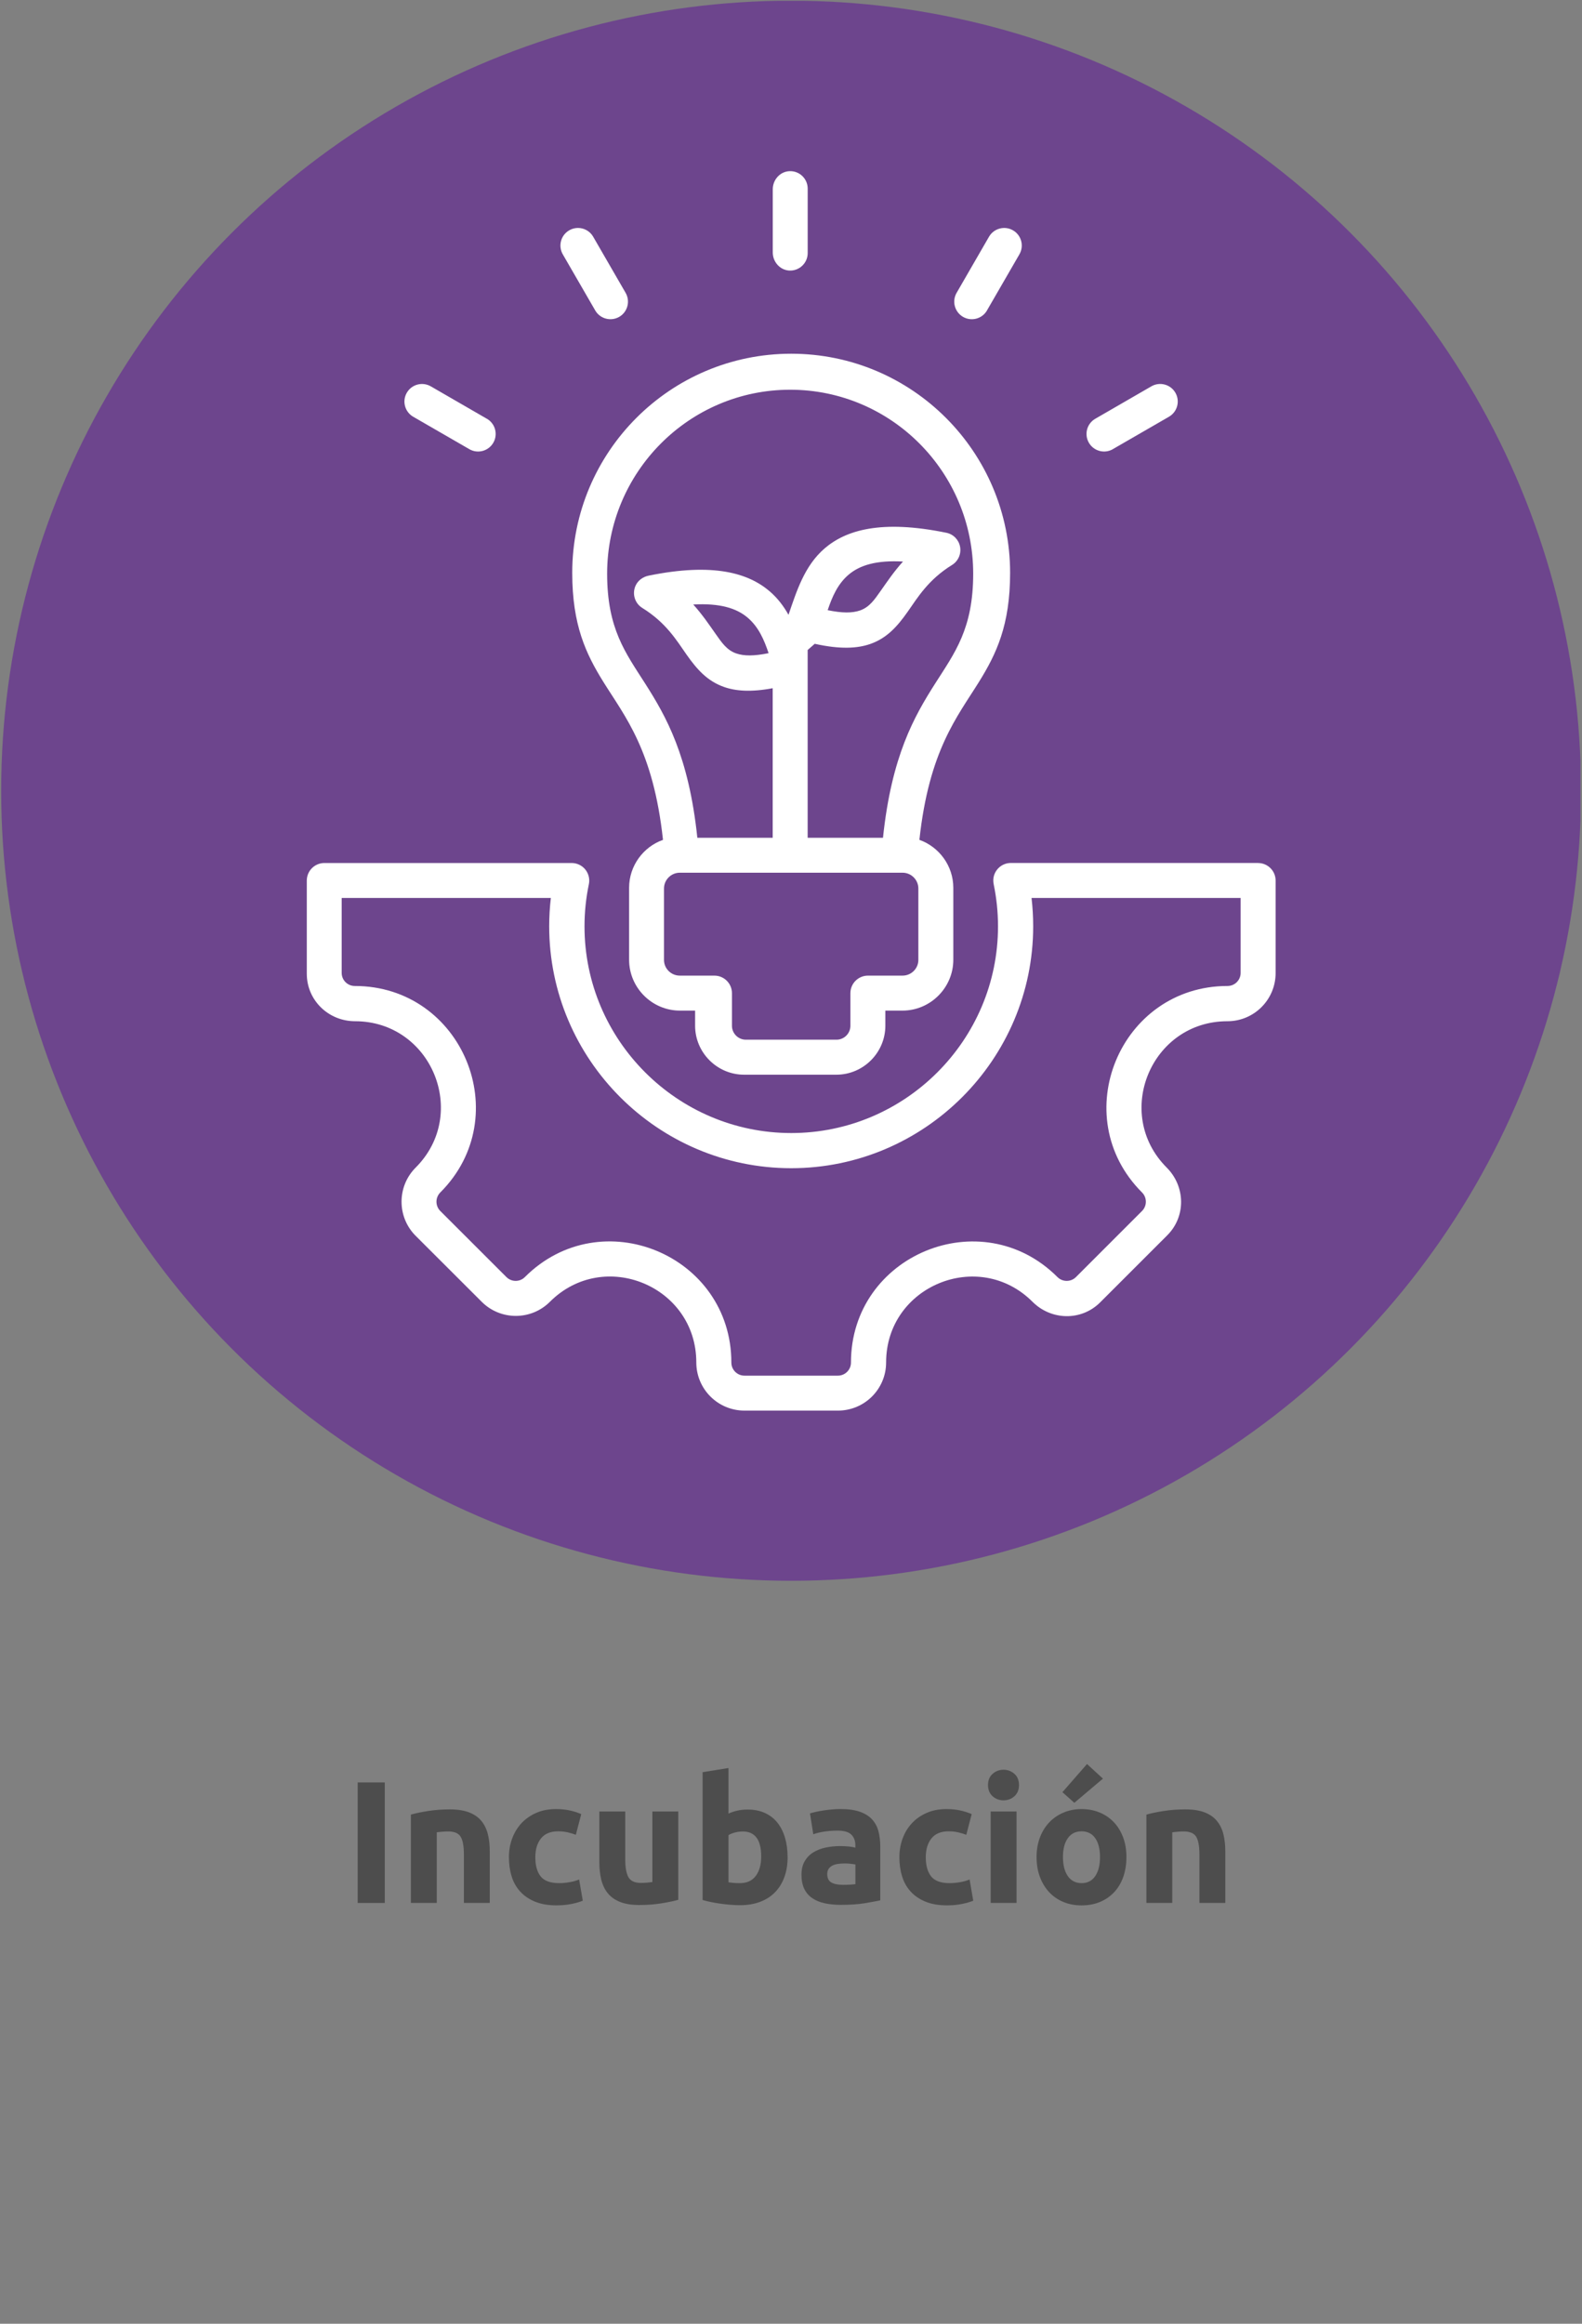
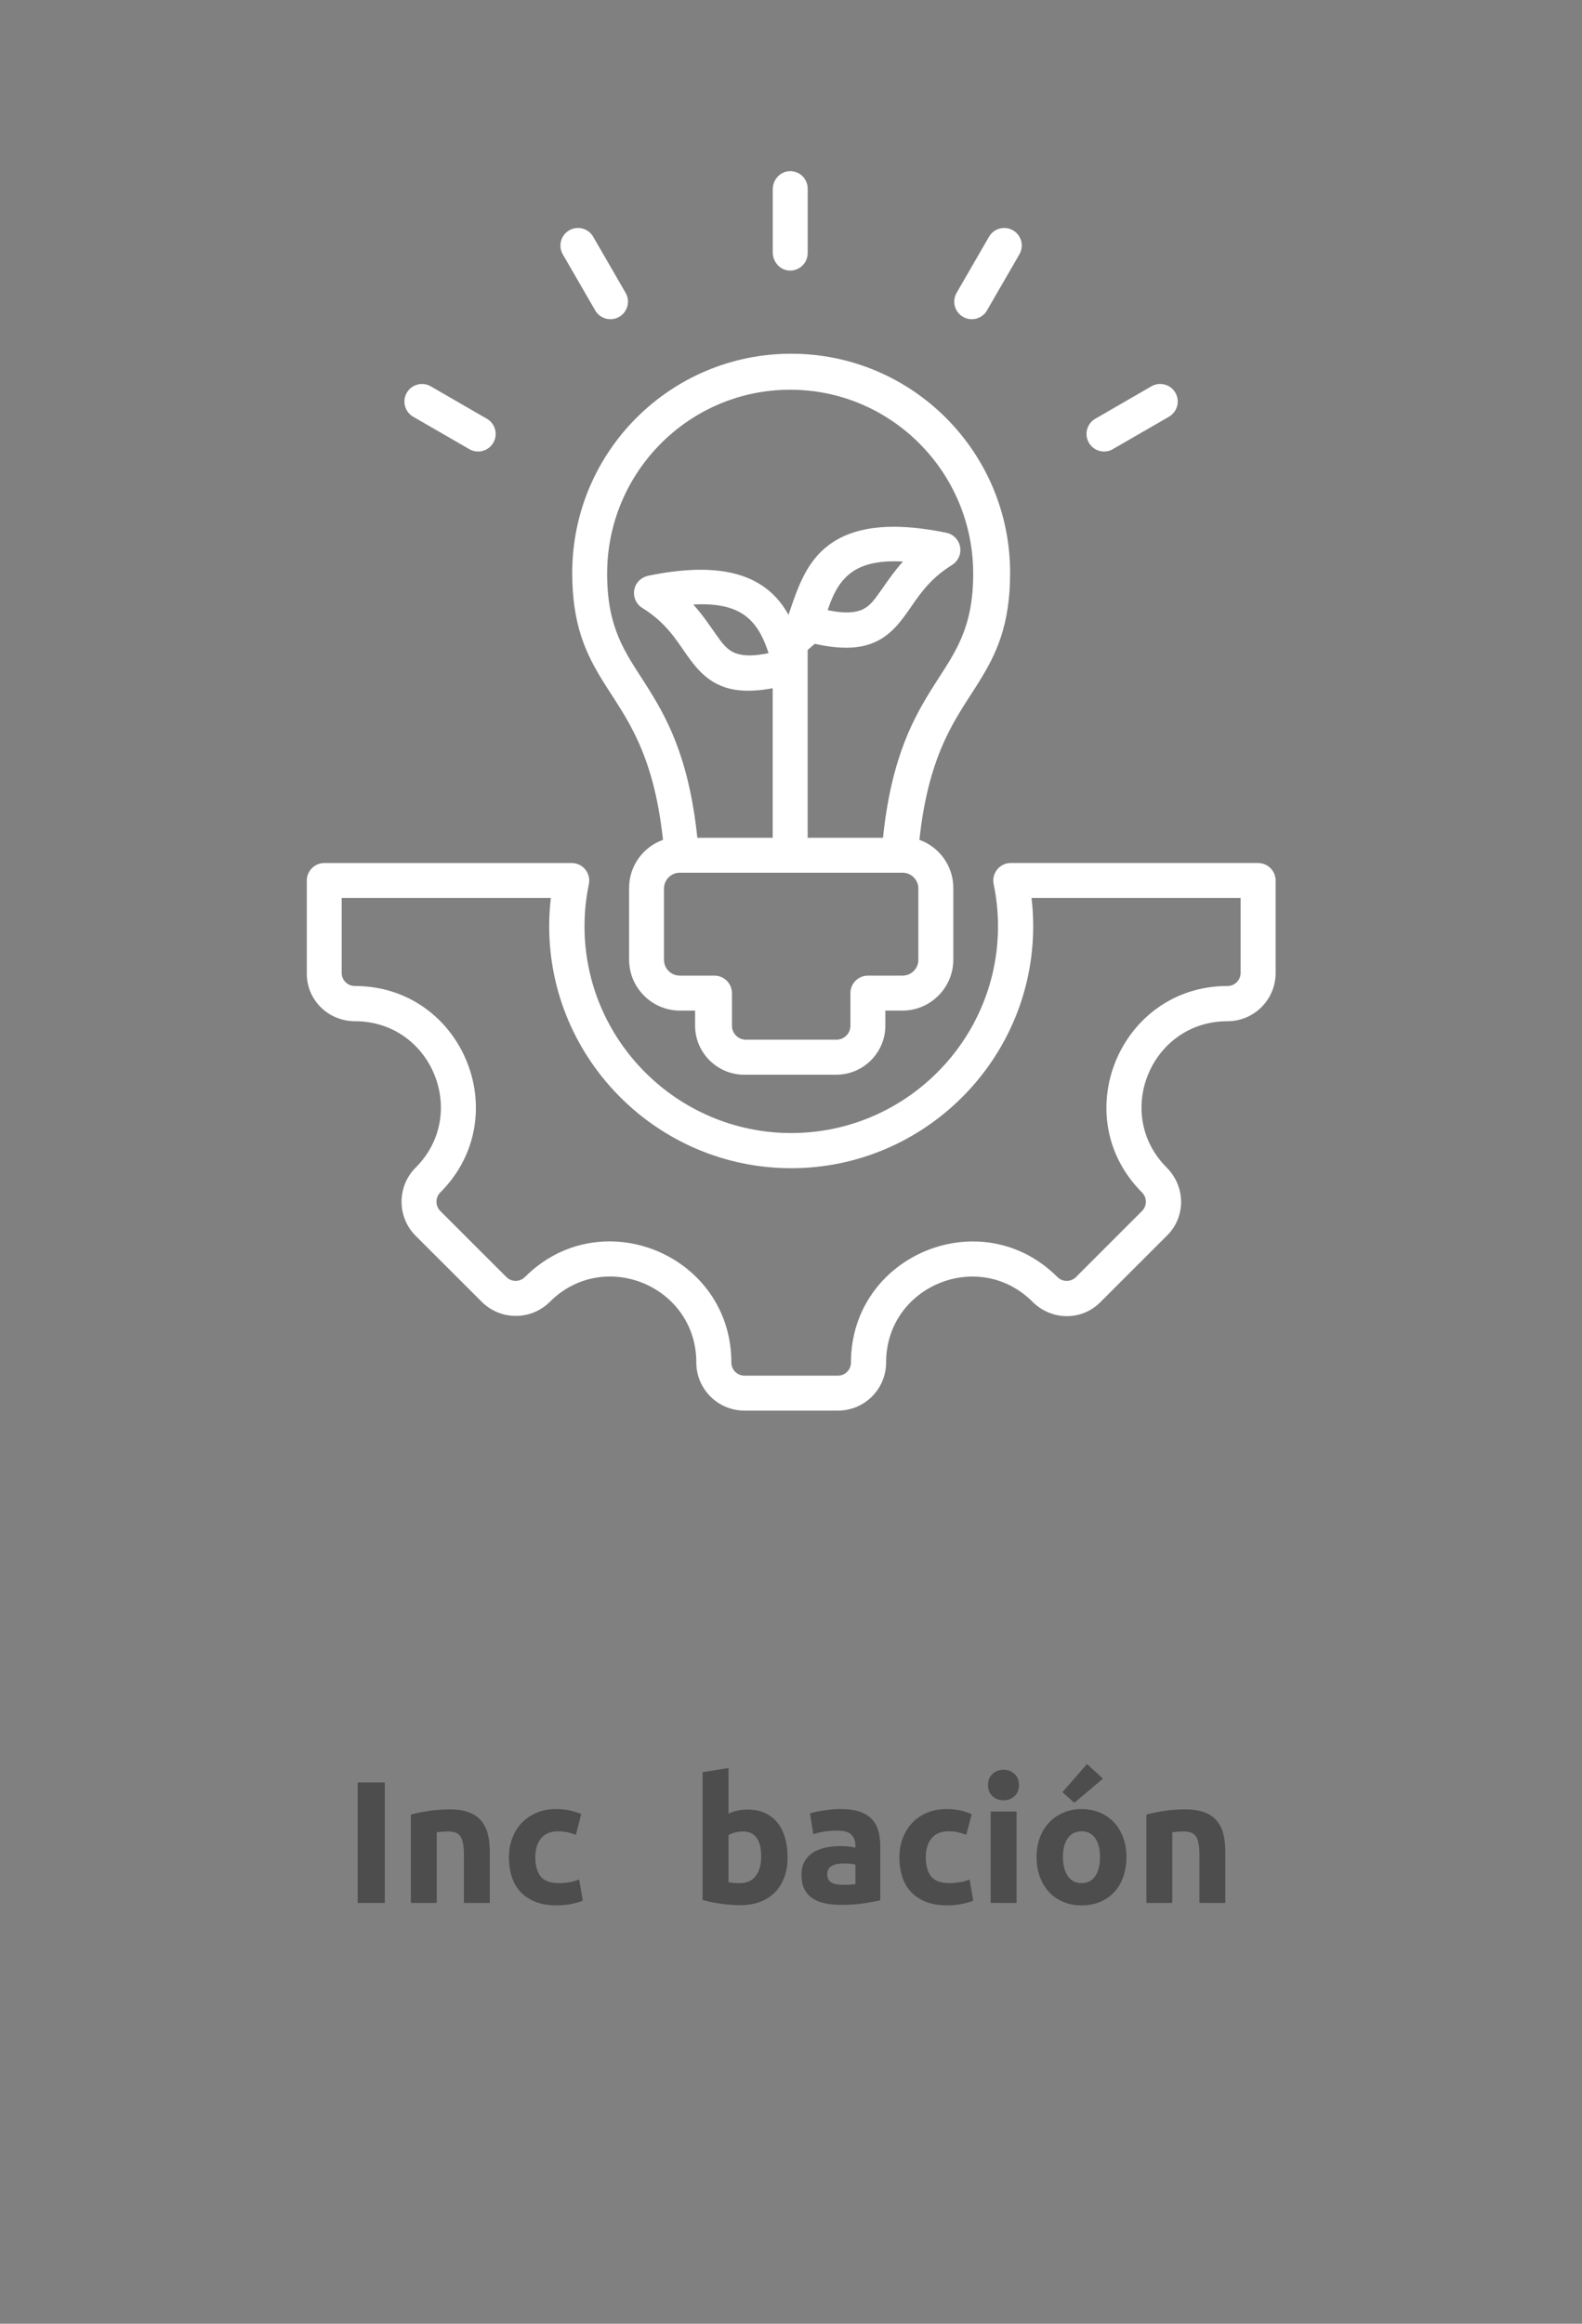
<svg xmlns="http://www.w3.org/2000/svg" id="Capa_2" viewBox="0 0 500.5 735.06">
  <rect x="0" y="0" width="500.5" height="735.06" fill="#808080" stroke="none" />
  <defs>
    <style>
      .cls-1 {
        fill: #4d4d4d;
      }

      .cls-2 {
        fill: #fff;
        fill-rule: evenodd;
      }

      .cls-3 {
        fill: none;
      }

      .cls-4 {
        clip-path: url(#clippath-1);
      }

      .cls-5 {
        fill: #6d458d;
      }

      .cls-6 {
        clip-path: url(#clippath-2);
      }

      .cls-7 {
        clip-path: url(#clippath);
      }
    </style>
    <clipPath id="clippath">
      <rect class="cls-3" y=".26" width="500" height="500" />
    </clipPath>
    <clipPath id="clippath-1">
      <circle class="cls-3" cx="250.28" cy="250.13" r="249.91" />
    </clipPath>
    <clipPath id="clippath-2">
      <rect class="cls-3" x="97.05" y="53.7" width="306.51" height="392.51" />
    </clipPath>
  </defs>
  <g id="Capa_1-2" data-name="Capa_1">
    <g>
      <g>
        <g class="cls-7">
          <g class="cls-4">
-             <path class="cls-5" d="M0,.26h500v500H0V.26Z" />
+             <path class="cls-5" d="M0,.26h500H0V.26Z" />
          </g>
        </g>
        <g class="cls-6">
          <path class="cls-2" d="M209.75,265.66c-3.06-28.33-12.01-38.94-18.86-49.96-5.51-8.87-9.85-17.96-9.85-34.5,0-38.27,31.02-69.31,69.27-69.31s69.26,31.05,69.26,69.31c0,16.54-4.34,25.63-9.85,34.5-6.84,11.02-15.79,21.64-18.85,49.96,6.23,2.22,10.73,8.2,10.73,15.18v22.75c0,8.84-7.24,16.09-16.09,16.09h-5.41v4.77c0,8.53-6.98,15.5-15.5,15.5h-29.19c-8.53,0-15.5-6.98-15.5-15.5v-4.77h-4.79c-8.85,0-16.09-7.25-16.09-16.09v-22.75c0-6.98,4.49-12.96,10.73-15.18ZM279.35,265.01c2.72-25.9,9.89-38.4,16.52-48.81,6.19-9.72,12.02-17.29,12.02-34.72,0-32.13-25.93-58.2-57.9-58.2s-57.91,26.07-57.91,58.2c0,17.44,5.83,25.01,12.02,34.72,6.63,10.41,13.8,22.91,16.52,48.81h23.84v-47.31c-6.9,1.29-11.72.9-15.4-.4-5.23-1.83-8.53-5.5-11.85-10.23-3.13-4.46-6.45-10.09-14-14.76-2.29-1.41-3.28-4.31-2.19-6.92.73-1.73,2.35-2.93,4.2-3.3,20.59-4.2,31.65-.74,38.31,4.98,2.49,2.14,4.39,4.67,5.93,7.41,2.53-7.38,5.02-15.5,11.43-21.01,6.68-5.74,17.8-9.2,38.53-4.94,2.22.46,3.94,2.23,4.33,4.48s-.61,4.5-2.55,5.7c-7.55,4.67-10.87,10.3-14.01,14.76-3.32,4.73-6.62,8.4-11.85,10.23-4.05,1.42-9.5,1.75-17.58-.05l-2.24,1.96v59.4h23.83ZM243.16,206.61c-1.39-4.15-3.12-8.24-6.6-11.21-3.57-3.06-8.89-4.64-17.23-4.18,2.92,3.23,5.06,6.45,7.09,9.32,1.9,2.7,3.5,5.11,6.49,6.15,2.49.87,5.7.85,10.25-.08ZM215.06,276.06c-2.74,0-4.99,2.25-4.99,4.99v22.61c0,2.72,2.25,4.95,4.99,4.95h10.95c3.07,0,5.56,2.49,5.56,5.56v10.32c0,2.41,1.98,4.39,4.39,4.39h28.69c2.41,0,4.39-1.98,4.39-4.39v-10.32c0-3.07,2.49-5.56,5.56-5.56h10.95c2.74,0,4.99-2.23,4.99-4.95v-22.61c0-2.74-2.25-4.99-4.99-4.99h-70.49ZM261.85,193.01c4.55.94,7.76.95,10.25.09,2.99-1.05,4.59-3.46,6.49-6.15,2.03-2.87,4.17-6.09,7.09-9.32-8.35-.46-13.66,1.12-17.23,4.18-3.48,2.97-5.21,7.07-6.6,11.21ZM398.01,272.99c3.07,0,5.56,2.49,5.56,5.56v29.24c0,8.42-6.81,15.25-15.26,15.25-24.13,0-36.25,29.22-19.2,46.29,5.94,5.94,6.13,15.47.19,21.41l-21.24,21.23c-5.94,5.94-15.47,5.75-21.41-.19-17.07-17.05-46.31-4.94-46.31,19.18,0,8.45-6.83,15.25-15.26,15.25h-29.53c-8.43,0-15.26-6.8-15.26-15.25,0-24.15-29.23-36.25-46.32-19.17-5.95,5.95-15.61,5.95-21.57,0l-20.9-20.87c-5.95-5.95-5.95-15.63,0-21.58,17.07-17.06,4.97-46.28-19.16-46.3-8.41,0-15.28-6.61-15.28-15.02v-29.47c0-3.07,2.49-5.56,5.56-5.56h78.23c1.68,0,3.26.75,4.32,2.05,1.05,1.3,1.47,3,1.13,4.64-.9,4.31-1.38,8.78-1.38,13.35,0,36,29.38,65.38,65.41,65.38s65.41-29.38,65.41-65.38c0-4.53-.47-8.95-1.35-13.22-.2-.96-.21-1.95.09-2.89.77-2.43,2.96-3.94,5.32-3.94h78.22ZM392.51,284.05h-66.16c.34,2.93.52,5.91.52,8.94,0,42.15-34.4,76.54-76.56,76.54s-76.56-34.4-76.56-76.54c0-3.02.18-6.01.52-8.94h-66.17v23.7c0,2.29,1.85,4.14,4.14,4.14,34.06,0,51.13,41.24,27.06,65.31-1.62,1.62-1.62,4.25,0,5.87l20.91,20.89c1.62,1.62,4.24,1.62,5.85,0,24.1-24.09,65.32-7.02,65.32,27.05,0,2.29,1.86,4.14,4.15,4.14h29.55c2.29,0,4.14-1.85,4.14-4.14,0-34.03,41.25-51.12,65.32-27.05,1.62,1.62,4.25,1.62,5.87,0l20.89-20.89c1.62-1.62,1.62-4.25,0-5.87-24.08-24.07-6.98-65.31,27.06-65.31,2.29,0,4.14-1.86,4.14-4.14v-23.7ZM255.53,80.06c0,3.16-2.67,5.71-5.87,5.52-2.95-.18-5.18-2.78-5.18-5.73v-19.97c0-2.96,2.23-5.55,5.18-5.73,3.21-.2,5.87,2.35,5.87,5.52v20.4ZM197.93,92.64c1.53,2.66.62,6.06-2.03,7.59s-6.06.62-7.59-2.03l-10.26-17.75c-1.53-2.66-.62-6.06,2.03-7.59,2.66-1.54,6.06-.63,7.59,2.03l10.26,17.75ZM154.04,132.46c2.66,1.54,3.56,4.94,2.03,7.59-1.54,2.66-4.94,3.57-7.59,2.03l-17.75-10.25c-2.66-1.54-3.57-4.94-2.03-7.59,1.53-2.66,4.93-3.56,7.59-2.03l17.75,10.26ZM312.26,98.2c-1.53,2.66-4.94,3.57-7.59,2.03s-3.56-4.94-2.03-7.59l10.25-17.75c1.54-2.66,4.94-3.57,7.59-2.03,2.66,1.53,3.57,4.94,2.03,7.59l-10.26,17.75ZM352.08,142.08c-2.66,1.54-6.06.62-7.59-2.03-1.54-2.66-.63-6.06,2.03-7.59l17.75-10.26c2.66-1.53,6.06-.62,7.59,2.03,1.54,2.66.62,6.06-2.03,7.59l-17.75,10.25Z" />
        </g>
      </g>
      <g>
        <path class="cls-1" d="M113.16,563.83h8.58v38.12h-8.58v-38.12Z" />
        <path class="cls-1" d="M129.99,574c1.39-.4,3.19-.78,5.39-1.13,2.2-.35,4.51-.52,6.93-.52s4.5.32,6.13.96c1.63.64,2.92,1.55,3.88,2.72.95,1.17,1.63,2.57,2.03,4.18.4,1.61.6,3.41.6,5.39v16.33h-8.19v-15.34c0-2.64-.35-4.51-1.04-5.61-.7-1.1-2-1.65-3.91-1.65-.59,0-1.21.03-1.87.08-.66.05-1.25.12-1.76.19v22.33h-8.19v-27.94Z" />
        <path class="cls-1" d="M161.01,587.48c0-2.09.34-4.06,1.02-5.91.68-1.85,1.66-3.46,2.94-4.84,1.28-1.38,2.84-2.46,4.67-3.27,1.83-.81,3.92-1.21,6.27-1.21,1.54,0,2.95.14,4.24.41,1.28.27,2.53.67,3.74,1.18l-1.71,6.55c-.77-.29-1.61-.55-2.53-.77-.92-.22-1.94-.33-3.08-.33-2.42,0-4.23.75-5.42,2.25-1.19,1.5-1.79,3.48-1.79,5.94,0,2.6.56,4.62,1.68,6.05,1.12,1.43,3.07,2.15,5.86,2.15.99,0,2.05-.09,3.19-.28,1.14-.18,2.18-.48,3.13-.88l1.16,6.71c-.95.4-2.15.75-3.58,1.04-1.43.29-3.01.44-4.73.44-2.64,0-4.91-.39-6.82-1.18-1.91-.79-3.47-1.86-4.7-3.22-1.23-1.36-2.13-2.96-2.69-4.81-.57-1.85-.85-3.86-.85-6.02Z" />
-         <path class="cls-1" d="M214.58,600.95c-1.39.4-3.19.78-5.39,1.13-2.2.35-4.51.52-6.93.52s-4.5-.33-6.13-.99c-1.63-.66-2.92-1.59-3.88-2.78-.95-1.19-1.63-2.61-2.03-4.26-.4-1.65-.6-3.46-.6-5.45v-16.11h8.19v15.12c0,2.64.35,4.55,1.04,5.72.7,1.17,2,1.76,3.91,1.76.59,0,1.21-.03,1.87-.08.66-.06,1.25-.12,1.76-.19v-22.33h8.19v27.94Z" />
        <path class="cls-1" d="M249.18,587.48c0,2.31-.34,4.4-1.02,6.27-.68,1.87-1.66,3.46-2.94,4.79-1.28,1.32-2.86,2.34-4.73,3.05-1.87.71-4,1.07-6.38,1.07-.99,0-2.03-.05-3.11-.14-1.08-.09-2.15-.21-3.19-.36s-2.04-.32-3-.52c-.95-.2-1.8-.41-2.53-.63v-40.43l8.19-1.32v14.41c.92-.4,1.87-.72,2.86-.94.99-.22,2.05-.33,3.19-.33,2.05,0,3.87.36,5.44,1.07,1.58.72,2.9,1.73,3.96,3.05,1.06,1.32,1.87,2.91,2.42,4.76.55,1.85.83,3.91.83,6.19ZM240.82,587.26c0-5.28-1.94-7.92-5.83-7.92-.84,0-1.68.11-2.5.33-.83.22-1.49.5-2.01.83v14.91c.4.07.92.14,1.54.19.62.05,1.3.08,2.04.08,2.24,0,3.92-.77,5.06-2.31,1.14-1.54,1.7-3.58,1.7-6.1Z" />
        <path class="cls-1" d="M265.9,572.24c2.42,0,4.44.28,6.05.83,1.61.55,2.91,1.34,3.88,2.37.97,1.03,1.66,2.27,2.06,3.74.4,1.47.6,3.1.6,4.89v17.05c-1.17.26-2.8.56-4.9.91-2.09.35-4.62.52-7.59.52-1.87,0-3.57-.17-5.09-.5-1.52-.33-2.83-.87-3.93-1.62-1.1-.75-1.94-1.73-2.53-2.94-.59-1.21-.88-2.7-.88-4.46s.34-3.12,1.02-4.29c.68-1.17,1.59-2.11,2.72-2.8,1.14-.7,2.44-1.2,3.9-1.51,1.47-.31,2.99-.47,4.56-.47,1.06,0,2.01.05,2.83.14.83.09,1.49.21,2.01.36v-.77c0-1.39-.42-2.51-1.27-3.36-.84-.84-2.31-1.26-4.4-1.26-1.39,0-2.77.1-4.12.3-1.36.2-2.53.49-3.52.85l-1.04-6.6c.48-.15,1.07-.3,1.79-.47.71-.16,1.49-.31,2.34-.44.84-.13,1.73-.24,2.67-.33.94-.09,1.88-.14,2.83-.14ZM266.56,596.22c.81,0,1.58-.02,2.31-.06.73-.04,1.32-.09,1.76-.17v-6.21c-.33-.07-.83-.15-1.48-.22-.66-.07-1.27-.11-1.82-.11-.77,0-1.49.05-2.17.14-.68.09-1.27.27-1.79.52-.51.26-.92.61-1.21,1.04-.29.44-.44.99-.44,1.65,0,1.28.43,2.17,1.29,2.67.86.5,2.04.74,3.55.74Z" />
        <path class="cls-1" d="M284.54,587.48c0-2.09.34-4.06,1.02-5.91.68-1.85,1.66-3.46,2.94-4.84,1.28-1.38,2.84-2.46,4.67-3.27,1.83-.81,3.92-1.21,6.27-1.21,1.54,0,2.95.14,4.24.41,1.28.27,2.53.67,3.74,1.18l-1.71,6.55c-.77-.29-1.61-.55-2.53-.77-.92-.22-1.94-.33-3.08-.33-2.42,0-4.23.75-5.42,2.25-1.19,1.5-1.79,3.48-1.79,5.94,0,2.6.56,4.62,1.68,6.05,1.12,1.43,3.07,2.15,5.86,2.15.99,0,2.05-.09,3.19-.28,1.14-.18,2.18-.48,3.13-.88l1.16,6.71c-.95.4-2.15.75-3.58,1.04-1.43.29-3.01.44-4.73.44-2.64,0-4.91-.39-6.82-1.18-1.91-.79-3.47-1.86-4.7-3.22-1.23-1.36-2.13-2.96-2.69-4.81-.57-1.85-.85-3.86-.85-6.02Z" />
        <path class="cls-1" d="M322.38,564.65c0,1.5-.49,2.69-1.46,3.55-.97.86-2.12,1.29-3.44,1.29s-2.47-.43-3.44-1.29c-.97-.86-1.46-2.04-1.46-3.55s.49-2.69,1.46-3.55c.97-.86,2.12-1.29,3.44-1.29s2.47.43,3.44,1.29c.97.86,1.46,2.04,1.46,3.55ZM321.61,601.94h-8.19v-28.93h8.19v28.93Z" />
        <path class="cls-1" d="M356.37,587.43c0,2.27-.33,4.35-.99,6.24s-1.61,3.5-2.86,4.84c-1.25,1.34-2.74,2.37-4.48,3.11-1.74.73-3.69,1.1-5.86,1.1s-4.06-.37-5.8-1.1c-1.74-.73-3.24-1.77-4.48-3.11-1.25-1.34-2.22-2.95-2.92-4.84-.7-1.89-1.04-3.97-1.04-6.24s.36-4.35,1.07-6.22c.72-1.87,1.71-3.46,2.97-4.78,1.27-1.32,2.77-2.35,4.51-3.08,1.74-.73,3.64-1.1,5.69-1.1s4.01.37,5.75,1.1c1.74.73,3.24,1.76,4.48,3.08,1.25,1.32,2.22,2.91,2.92,4.78.7,1.87,1.04,3.94,1.04,6.22ZM348.94,562.62l-9.05,7.65-3.77-3.36,7.78-8.91,5.03,4.62ZM348.01,587.43c0-2.53-.5-4.52-1.51-5.97-1.01-1.45-2.45-2.17-4.32-2.17s-3.32.72-4.35,2.17c-1.03,1.45-1.54,3.44-1.54,5.97s.51,4.54,1.54,6.02c1.03,1.48,2.48,2.23,4.35,2.23s3.31-.74,4.32-2.23c1.01-1.49,1.51-3.49,1.51-6.02Z" />
        <path class="cls-1" d="M362.69,574c1.39-.4,3.19-.78,5.39-1.13,2.2-.35,4.51-.52,6.93-.52s4.5.32,6.13.96c1.63.64,2.92,1.55,3.88,2.72.95,1.17,1.63,2.57,2.03,4.18.4,1.61.6,3.41.6,5.39v16.33h-8.19v-15.34c0-2.64-.35-4.51-1.04-5.61-.7-1.1-2-1.65-3.91-1.65-.59,0-1.21.03-1.87.08-.66.05-1.25.12-1.76.19v22.33h-8.19v-27.94Z" />
      </g>
      <rect class="cls-3" x=".5" width="500" height="735.06" />
    </g>
  </g>
</svg>